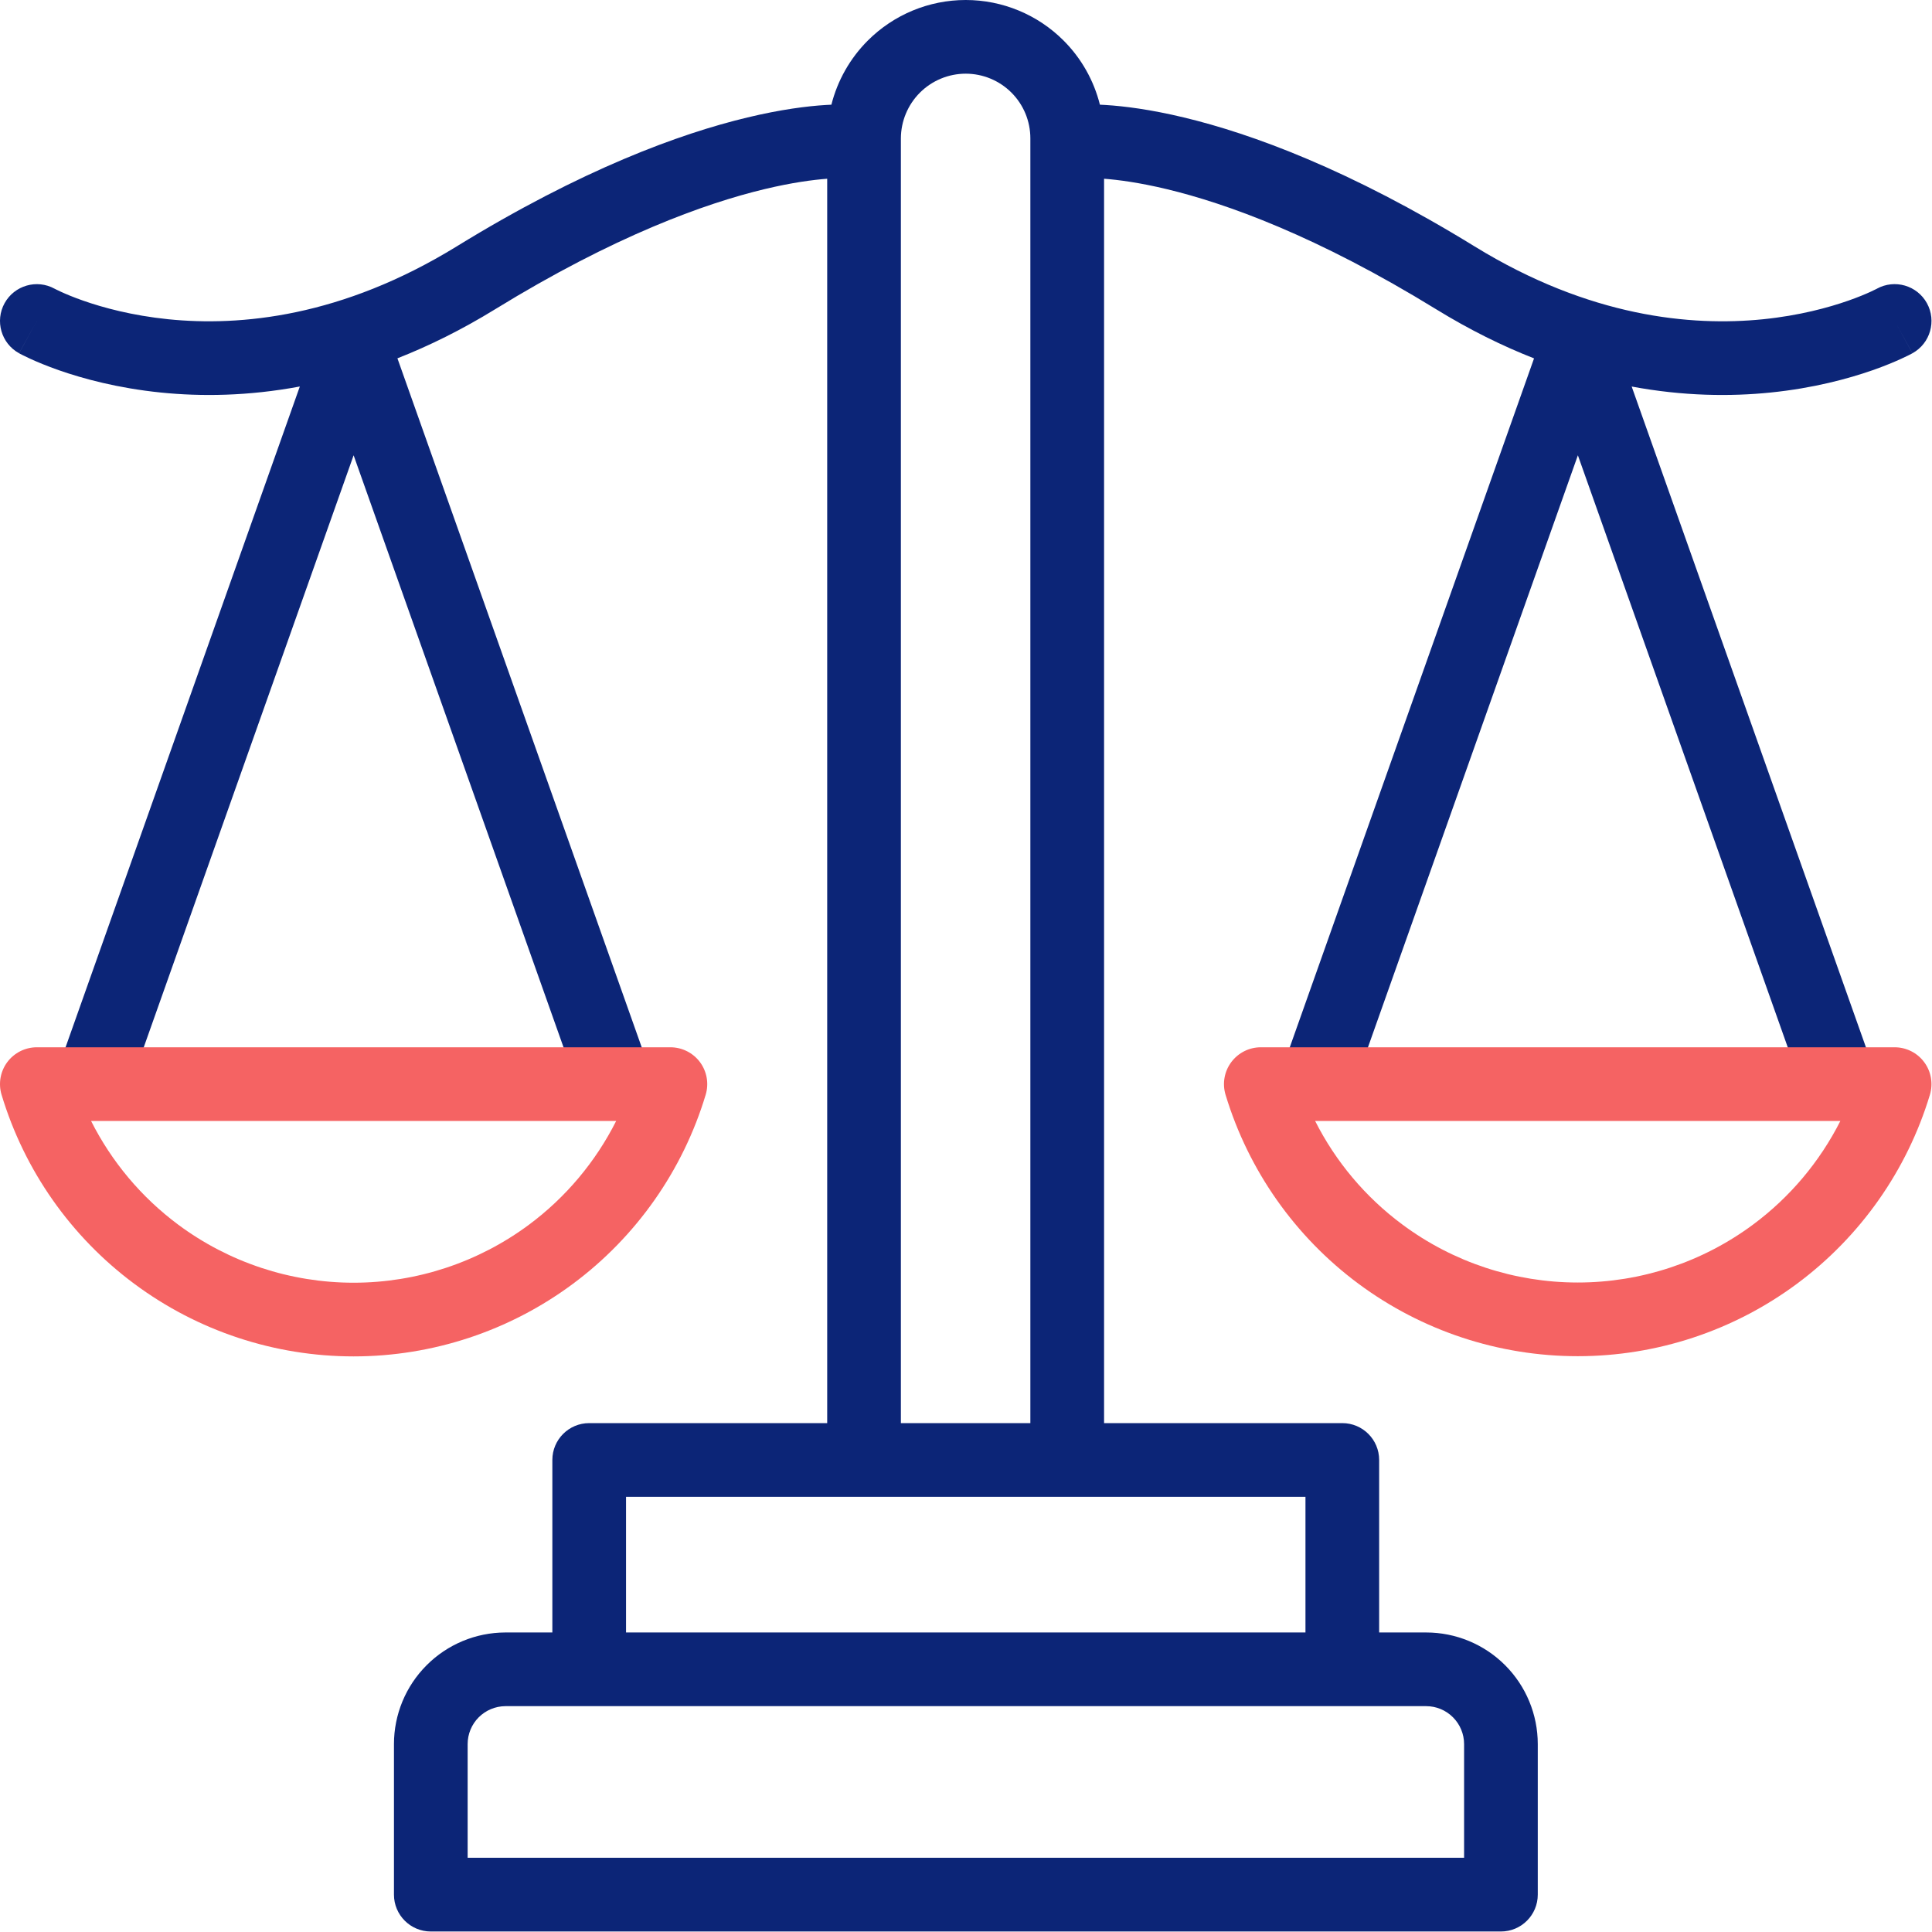
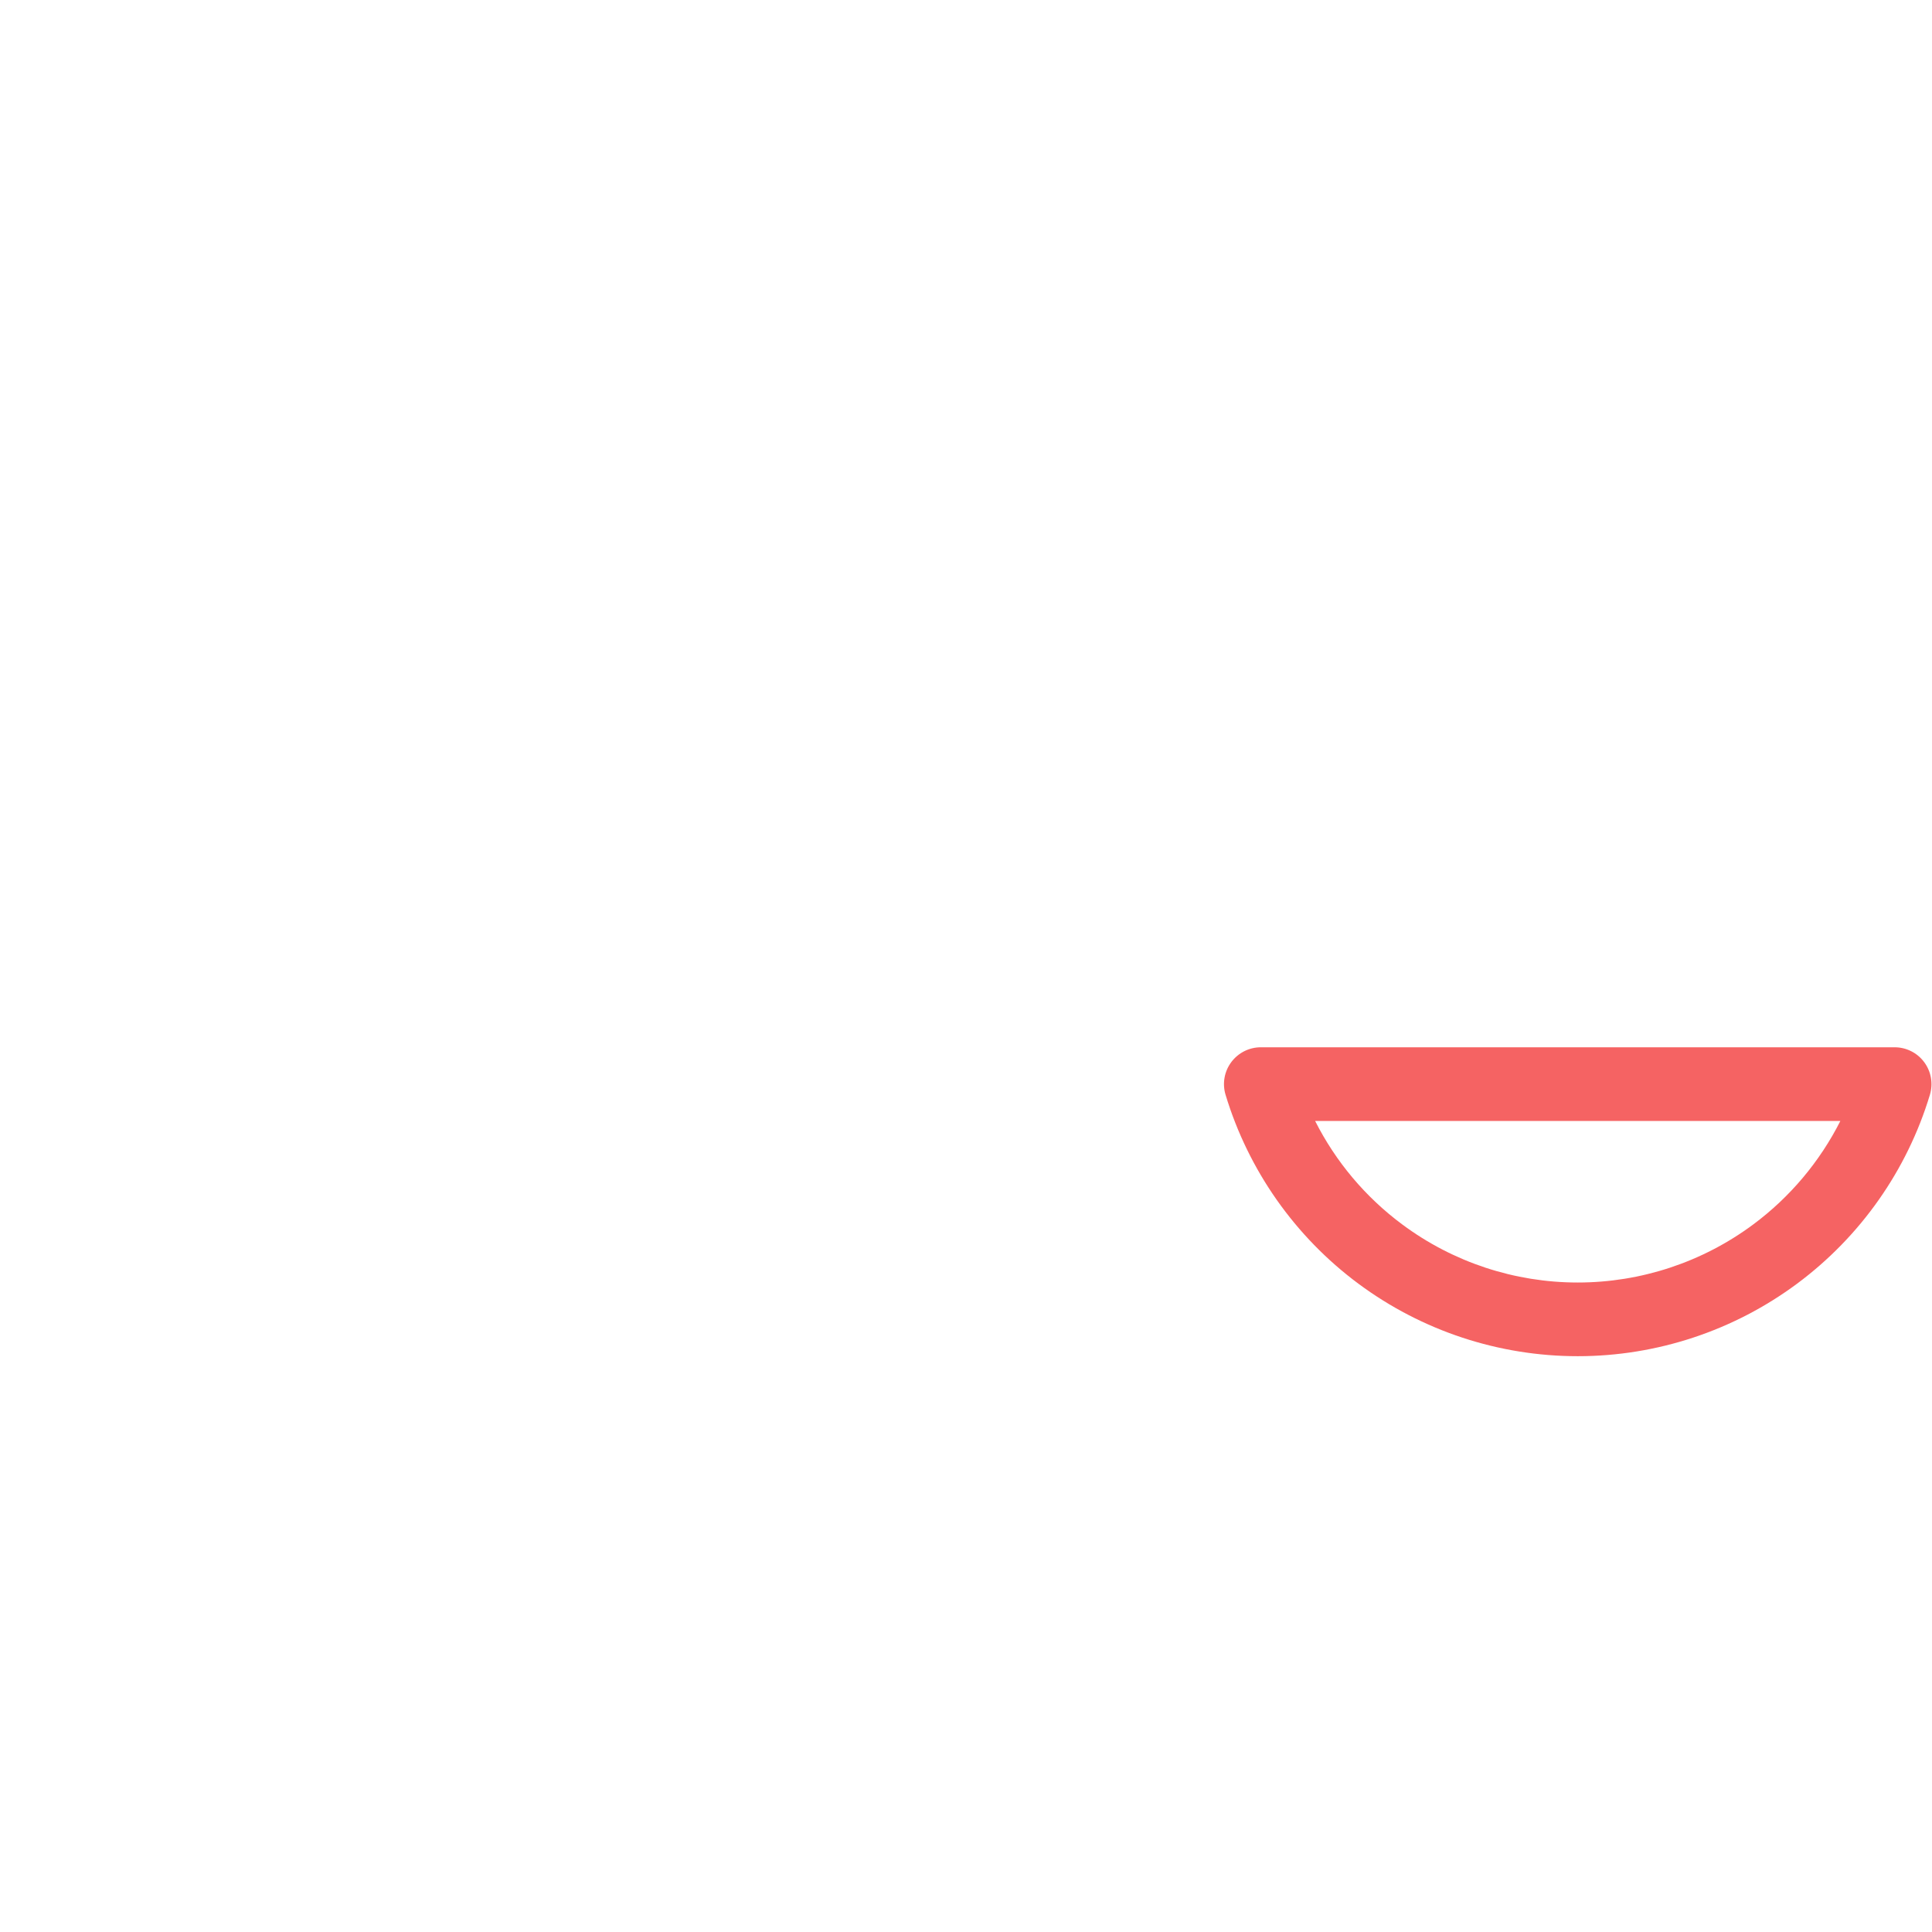
<svg xmlns="http://www.w3.org/2000/svg" width="58" height="58" viewBox="0 0 58 58" fill="none">
-   <path fill-rule="evenodd" clip-rule="evenodd" d="M24.833 42.723V5.366C24.41 5.398 23.781 5.479 22.951 5.678C21.168 6.106 18.449 7.08 14.864 9.284C13.859 9.902 12.878 10.385 11.931 10.757L19.46 31.991C19.664 32.566 19.363 33.198 18.787 33.403C18.211 33.607 17.579 33.306 17.375 32.73L10.616 13.668L3.858 32.73C3.653 33.306 3.021 33.607 2.446 33.403C1.87 33.198 1.569 32.566 1.773 31.991L9.001 11.603C7.443 11.894 6.032 11.907 4.827 11.784C3.539 11.653 2.495 11.369 1.766 11.114C1.401 10.986 1.113 10.864 0.911 10.772C0.811 10.726 0.731 10.687 0.674 10.658C0.645 10.644 0.622 10.632 0.605 10.623L0.584 10.611L0.576 10.607L0.573 10.605L0.572 10.605C0.572 10.605 0.571 10.604 1.106 9.637L0.571 10.604C0.036 10.308 -0.157 9.635 0.138 9.101C0.434 8.568 1.104 8.374 1.638 8.667L1.641 8.668C1.641 8.668 1.636 8.679 1.12 9.612L1.641 8.668C1.646 8.671 1.657 8.677 1.673 8.685C1.705 8.701 1.758 8.727 1.831 8.76C1.976 8.827 2.201 8.922 2.497 9.026C3.09 9.234 3.963 9.473 5.051 9.584C7.212 9.803 10.259 9.519 13.705 7.4C17.47 5.085 20.404 4.014 22.435 3.527C23.45 3.283 24.237 3.186 24.787 3.152C24.847 3.148 24.905 3.145 24.959 3.143C25.142 2.419 25.518 1.751 26.055 1.215C26.834 0.437 27.891 -3.03259e-06 28.992 0C30.094 0 31.15 0.438 31.928 1.216C32.465 1.752 32.839 2.42 33.02 3.143C33.074 3.145 33.131 3.148 33.191 3.152C33.74 3.186 34.528 3.283 35.543 3.527C37.574 4.014 40.508 5.085 44.273 7.4C47.719 9.519 50.767 9.803 52.931 9.584C54.02 9.473 54.893 9.234 55.487 9.026C55.783 8.922 56.008 8.827 56.154 8.76C56.227 8.727 56.28 8.701 56.312 8.684L56.332 8.675L56.344 8.668C56.347 8.667 56.348 8.666 56.348 8.666L56.347 8.667L56.345 8.667C56.88 8.373 57.551 8.567 57.847 9.101C58.142 9.636 57.948 10.309 57.414 10.604L56.91 9.693C57.414 10.604 57.413 10.605 57.413 10.605L57.411 10.606L57.408 10.607L57.401 10.611L57.379 10.623C57.362 10.632 57.339 10.644 57.31 10.659C57.253 10.688 57.174 10.726 57.073 10.772C56.871 10.864 56.583 10.986 56.218 11.114C55.487 11.369 54.443 11.653 53.154 11.784C51.95 11.907 50.54 11.894 48.984 11.604L56.212 31.991C56.416 32.566 56.115 33.198 55.539 33.403C54.964 33.607 54.331 33.306 54.127 32.73L47.369 13.668L40.61 32.73C40.406 33.306 39.774 33.607 39.198 33.403C38.622 33.199 38.321 32.566 38.525 31.991L46.053 10.759C45.104 10.387 44.121 9.903 43.114 9.284C39.529 7.08 36.81 6.106 35.027 5.678C34.197 5.479 33.568 5.398 33.145 5.366V42.723H40.297C40.908 42.723 41.403 43.218 41.403 43.829V49.008H42.814C43.703 49.008 44.555 49.361 45.184 49.99C45.812 50.618 46.165 51.471 46.165 52.359V56.879C46.165 57.489 45.67 57.985 45.059 57.985H12.933C12.322 57.985 11.827 57.489 11.827 56.879V52.359C11.827 51.473 12.178 50.622 12.805 49.994C13.431 49.365 14.28 49.011 15.167 49.008L15.171 49.008H16.582V43.829C16.582 43.218 17.077 42.723 17.688 42.723H24.833ZM27.617 2.781C27.982 2.417 28.477 2.212 28.992 2.212C29.507 2.212 30 2.417 30.364 2.78C30.728 3.144 30.932 3.638 30.932 4.152V42.723H27.045V4.154C27.047 3.638 27.253 3.145 27.617 2.781ZM39.191 44.935V49.008H18.794V44.935H39.191ZM15.173 51.22C14.872 51.222 14.584 51.342 14.371 51.555C14.158 51.769 14.039 52.058 14.039 52.359V55.772H43.953V52.359C43.953 52.057 43.833 51.768 43.619 51.554C43.406 51.34 43.116 51.22 42.814 51.22H15.173Z" fill="#0C2577" />
-   <path fill-rule="evenodd" clip-rule="evenodd" d="M0.218 31.886C0.427 31.606 0.756 31.44 1.106 31.44H20.126C20.476 31.44 20.805 31.606 21.014 31.886C21.222 32.167 21.286 32.53 21.185 32.865C20.501 35.136 19.104 37.126 17.2 38.541C15.296 39.956 12.988 40.72 10.616 40.72C8.244 40.72 5.935 39.956 4.032 38.541C2.128 37.126 0.731 35.136 0.047 32.865C-0.054 32.53 0.01 32.167 0.218 31.886ZM2.734 33.652C3.349 34.873 4.243 35.942 5.351 36.766C6.873 37.897 8.719 38.508 10.616 38.508C12.512 38.508 14.358 37.897 15.881 36.766C16.989 35.942 17.883 34.873 18.498 33.652H2.734Z" fill="#F56363" />
  <path fill-rule="evenodd" clip-rule="evenodd" d="M36.963 31.887C37.172 31.606 37.501 31.44 37.851 31.44H56.878C57.228 31.44 57.558 31.606 57.766 31.887C57.975 32.168 58.038 32.531 57.937 32.866C57.251 35.136 55.852 37.124 53.948 38.538C52.044 39.951 49.736 40.714 47.365 40.714C44.993 40.714 42.685 39.951 40.781 38.538C38.877 37.124 37.479 35.136 36.792 32.866C36.691 32.531 36.754 32.168 36.963 31.887ZM39.481 33.652C40.097 34.872 40.991 35.939 42.1 36.761C43.622 37.892 45.468 38.502 47.365 38.502C49.261 38.502 51.107 37.892 52.63 36.761C53.738 35.939 54.632 34.872 55.249 33.652H39.481Z" fill="#F56363" />
</svg>